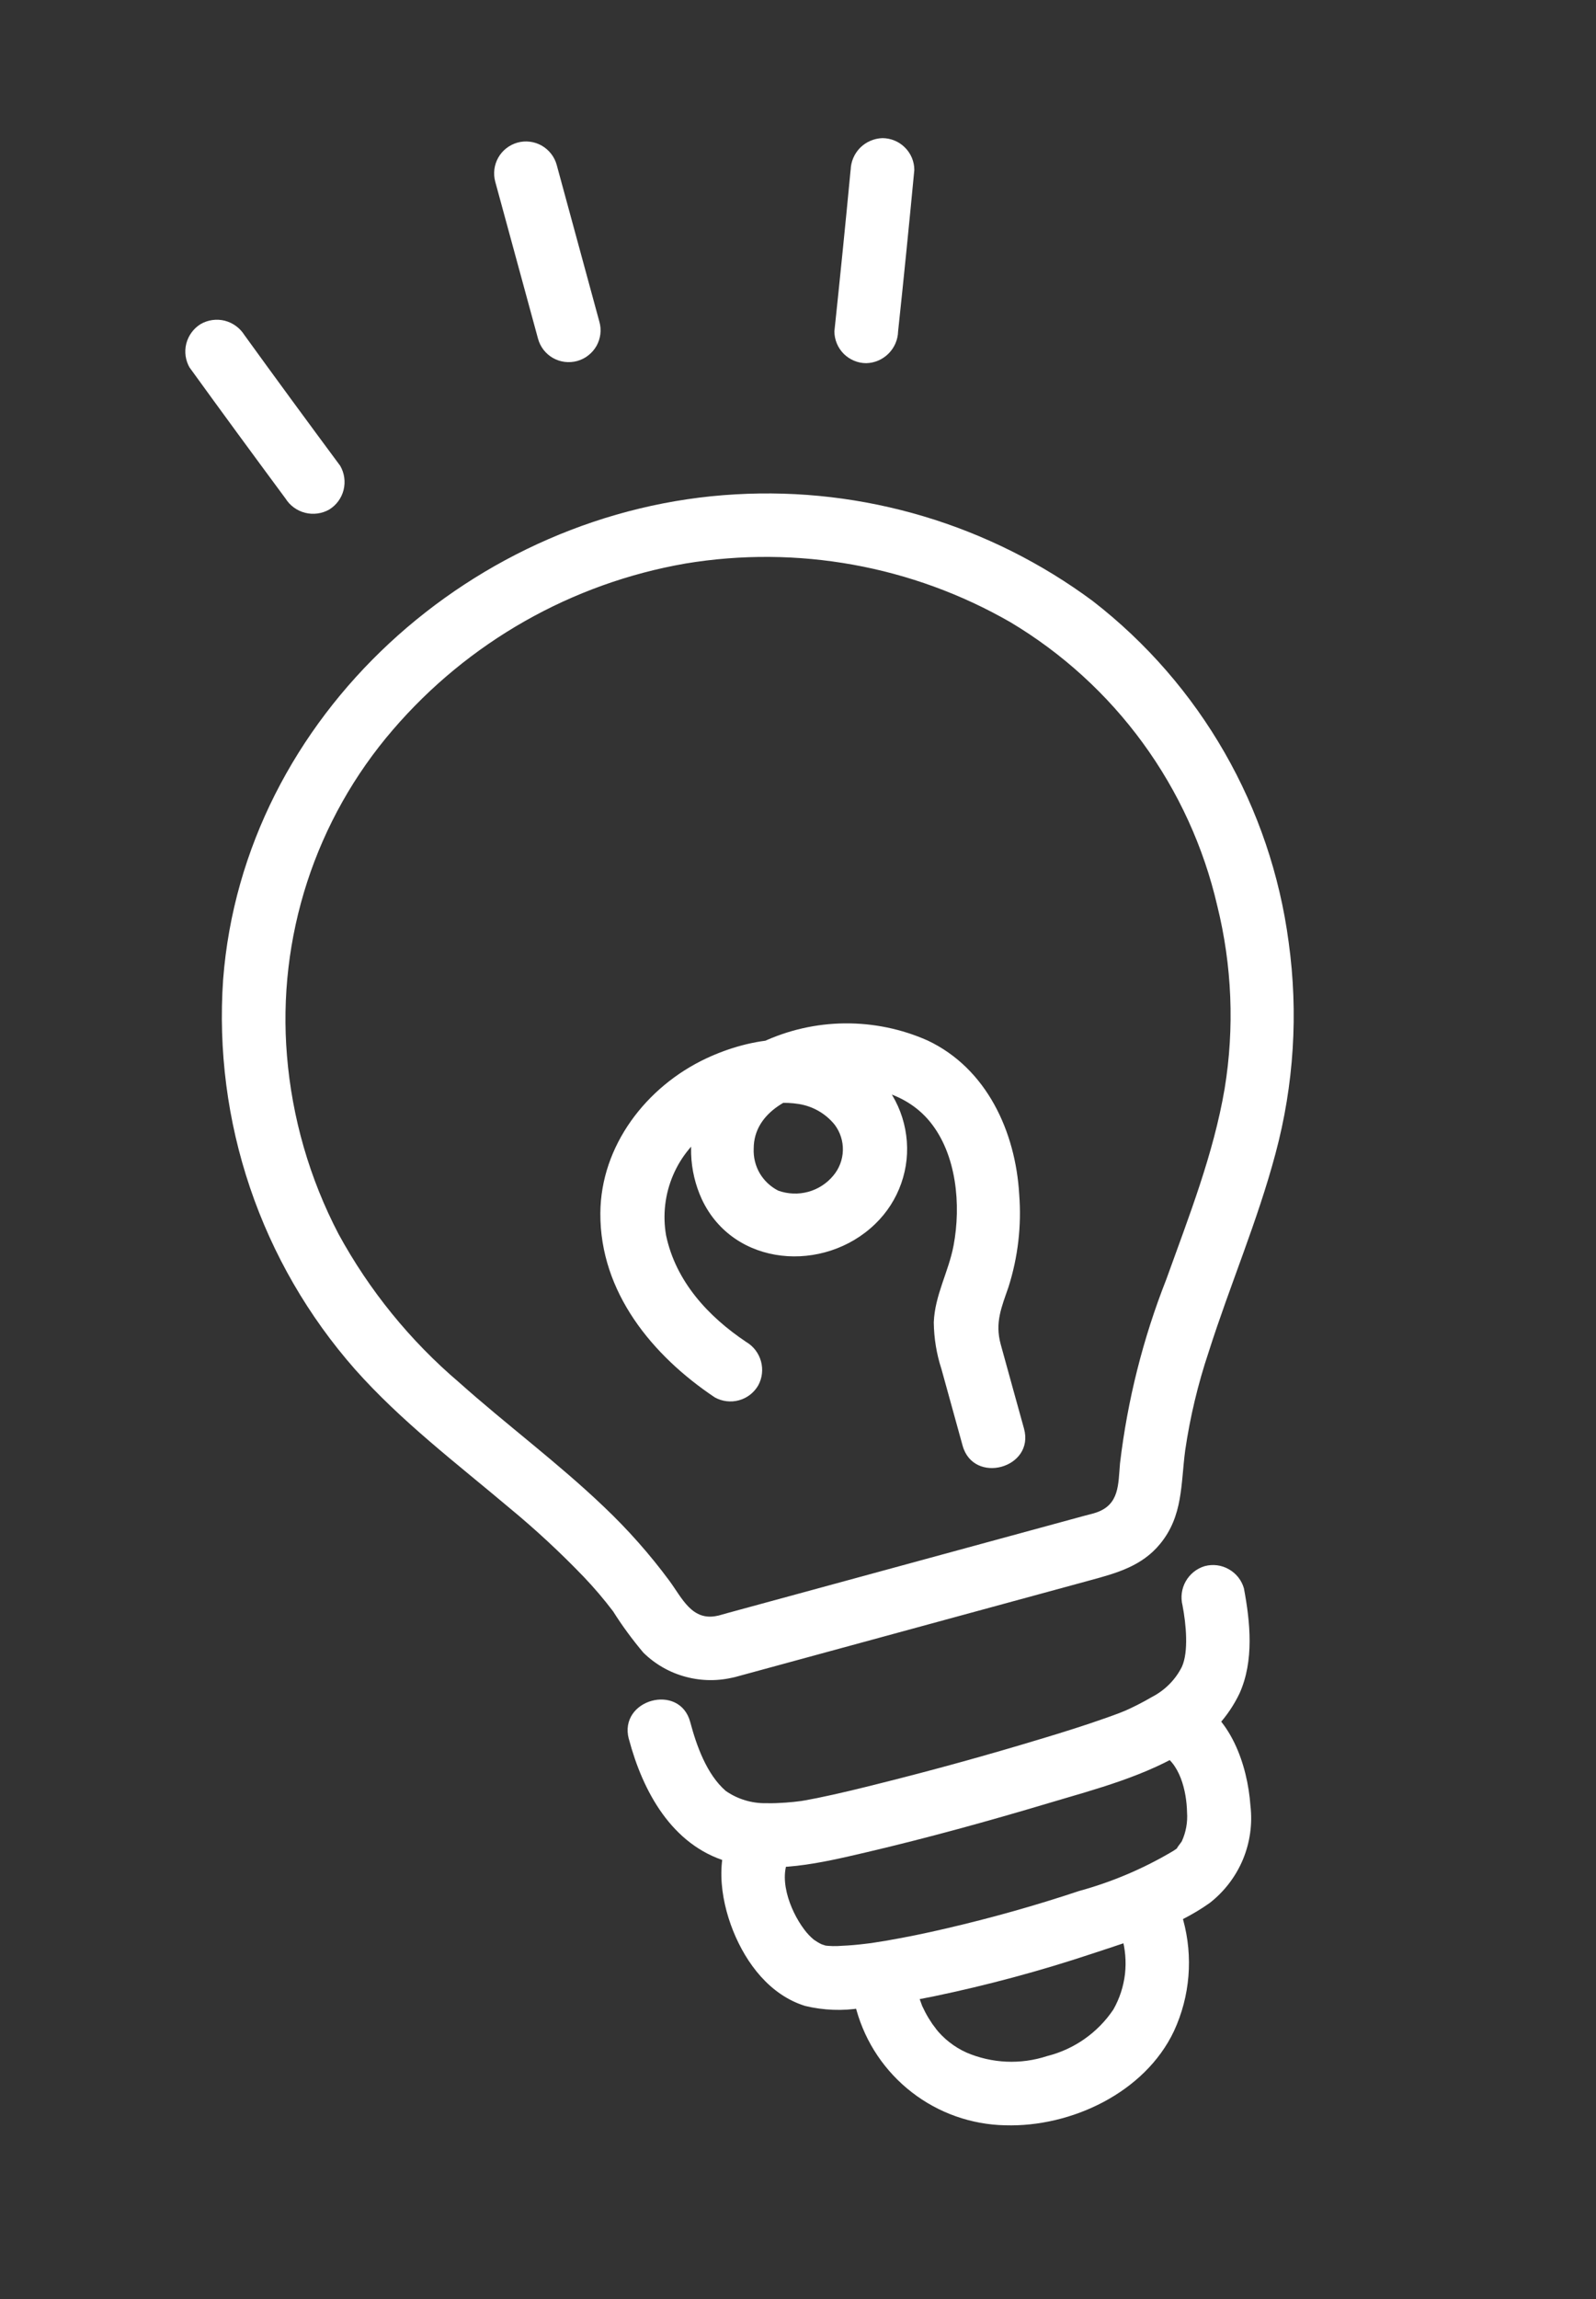
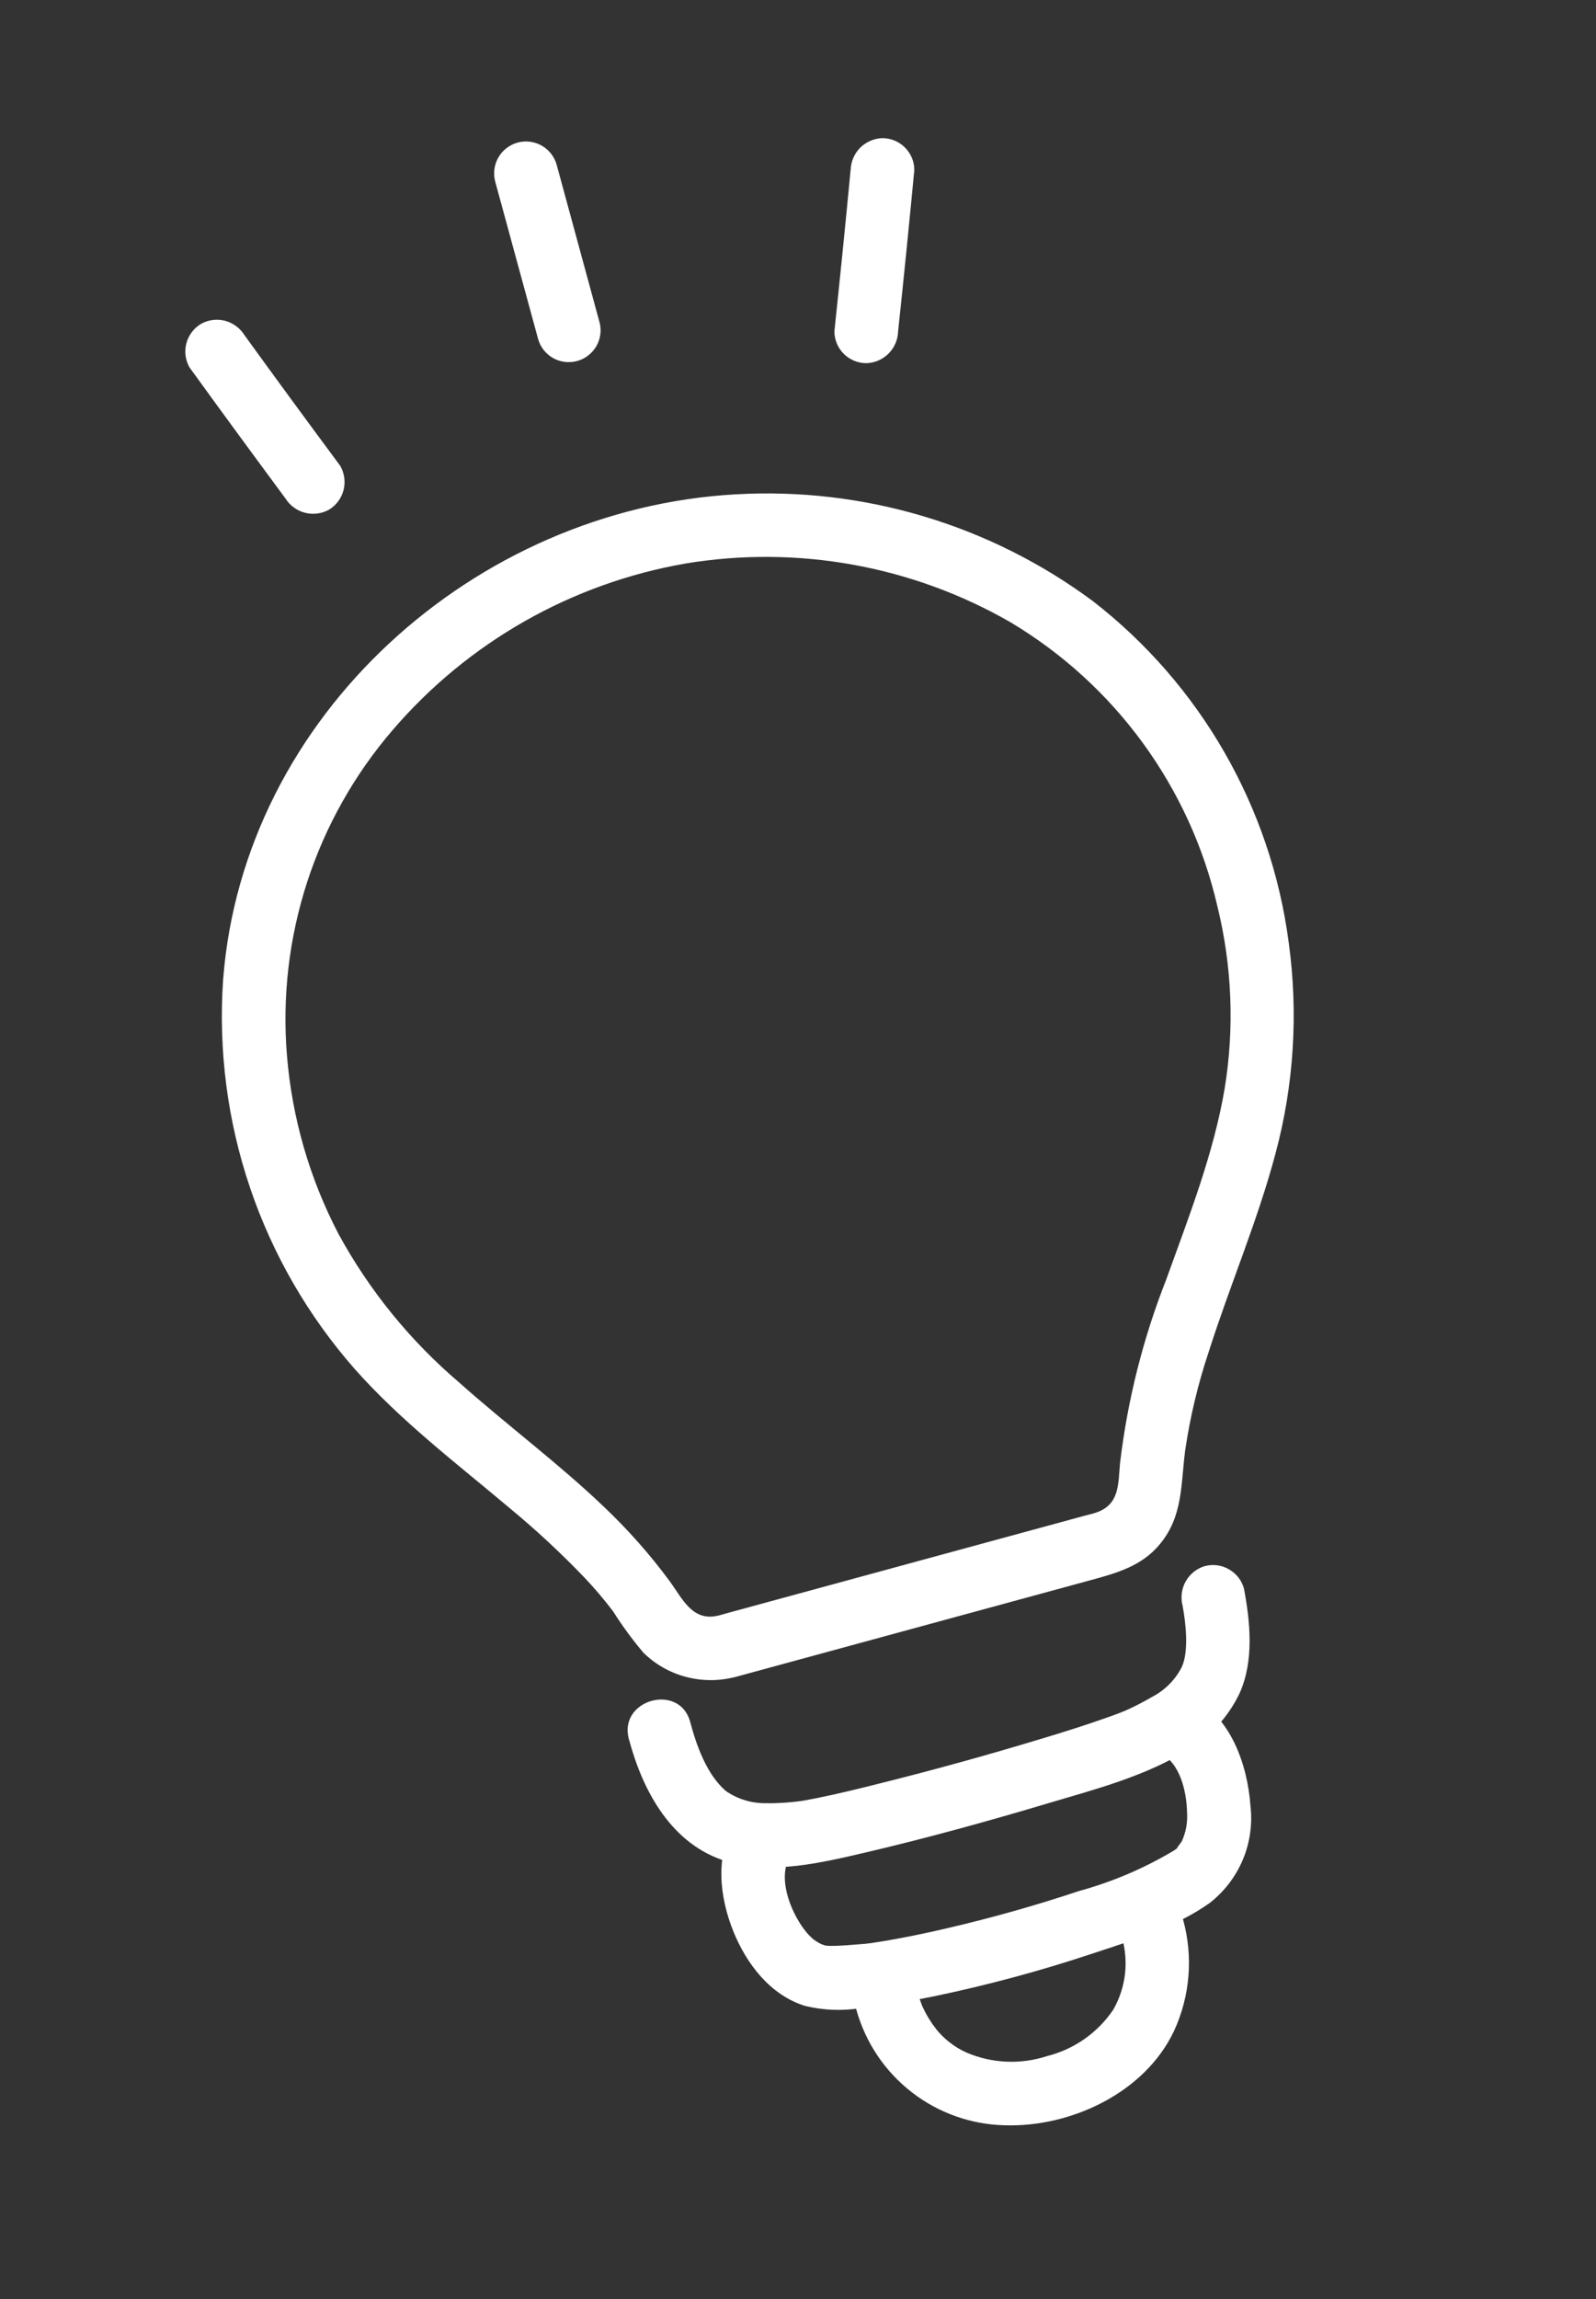
<svg xmlns="http://www.w3.org/2000/svg" width="25" height="36" viewBox="0 0 25 36" fill="none">
  <rect x="0" y="0" width="25" height="36" fill="#333333" stroke="none" />
  <path d="M2.972 5.758C3.468 6.444 3.969 7.126 4.472 7.806C4.542 7.918 4.653 7.998 4.78 8.03C4.907 8.062 5.042 8.044 5.157 7.979C5.269 7.91 5.35 7.8 5.382 7.672C5.414 7.544 5.395 7.408 5.329 7.294C4.825 6.614 4.324 5.932 3.828 5.246C3.758 5.135 3.648 5.055 3.521 5.022C3.393 4.99 3.258 5.009 3.144 5.074C3.032 5.143 2.951 5.253 2.918 5.381C2.886 5.509 2.905 5.644 2.971 5.758L2.972 5.758Z" fill="white" />
  <path d="M13.324 2.662C13.244 3.505 13.159 4.347 13.07 5.189C13.071 5.321 13.123 5.447 13.217 5.541C13.311 5.634 13.437 5.687 13.569 5.687C13.701 5.684 13.825 5.63 13.918 5.537C14.011 5.444 14.065 5.319 14.068 5.188C14.158 4.346 14.242 3.504 14.322 2.662C14.322 2.529 14.269 2.403 14.175 2.31C14.082 2.216 13.955 2.164 13.823 2.163C13.692 2.167 13.567 2.221 13.474 2.313C13.382 2.406 13.328 2.531 13.325 2.662L13.324 2.662Z" fill="white" />
  <path d="M9.389 5.039C9.166 4.22 8.943 3.401 8.72 2.581C8.685 2.454 8.6 2.346 8.485 2.28C8.37 2.215 8.234 2.198 8.106 2.233C7.979 2.269 7.87 2.353 7.805 2.468C7.74 2.583 7.723 2.72 7.758 2.847C7.981 3.666 8.205 4.486 8.428 5.305C8.445 5.368 8.475 5.427 8.515 5.479C8.555 5.53 8.605 5.574 8.662 5.606C8.719 5.638 8.782 5.659 8.847 5.667C8.912 5.675 8.978 5.67 9.041 5.653C9.105 5.635 9.164 5.606 9.215 5.565C9.267 5.525 9.31 5.475 9.343 5.418C9.375 5.361 9.396 5.298 9.404 5.233C9.412 5.168 9.407 5.102 9.389 5.039Z" fill="white" />
-   <path d="M11.527 28.544C11.187 29.031 11.275 29.716 11.485 30.238C11.692 30.751 12.063 31.241 12.612 31.411C12.899 31.48 13.198 31.492 13.489 31.444C13.871 31.403 14.25 31.338 14.626 31.261C15.466 31.086 16.295 30.863 17.109 30.592C17.726 30.388 18.417 30.179 18.951 29.797C19.179 29.619 19.357 29.385 19.469 29.119C19.58 28.852 19.621 28.561 19.587 28.274C19.541 27.637 19.276 26.858 18.649 26.576C18.534 26.515 18.398 26.5 18.272 26.535C18.145 26.57 18.037 26.652 17.969 26.764C17.905 26.879 17.889 27.015 17.924 27.143C17.959 27.27 18.043 27.378 18.157 27.444C18.484 27.591 18.587 28.052 18.594 28.378C18.605 28.535 18.577 28.692 18.511 28.835C18.501 28.853 18.39 28.988 18.461 28.924C18.424 28.954 18.384 28.982 18.342 29.005C17.89 29.27 17.405 29.474 16.9 29.612C16.217 29.84 15.522 30.035 14.82 30.198C14.508 30.271 14.194 30.336 13.877 30.39C13.81 30.401 13.744 30.412 13.677 30.422C13.523 30.446 13.735 30.416 13.645 30.427C13.615 30.431 13.585 30.435 13.554 30.438C13.434 30.453 13.312 30.464 13.191 30.469C13.092 30.478 12.993 30.475 12.895 30.462C12.993 30.481 12.877 30.45 12.869 30.445C12.827 30.425 12.787 30.401 12.75 30.375C12.691 30.326 12.639 30.271 12.594 30.209C12.373 29.914 12.162 29.371 12.396 29.036C12.46 28.921 12.476 28.785 12.441 28.657C12.406 28.53 12.322 28.422 12.208 28.356C12.092 28.294 11.957 28.278 11.83 28.313C11.703 28.348 11.595 28.431 11.527 28.544L11.527 28.544Z" fill="white" />
+   <path d="M11.527 28.544C11.187 29.031 11.275 29.716 11.485 30.238C11.692 30.751 12.063 31.241 12.612 31.411C12.899 31.48 13.198 31.492 13.489 31.444C13.871 31.403 14.25 31.338 14.626 31.261C15.466 31.086 16.295 30.863 17.109 30.592C17.726 30.388 18.417 30.179 18.951 29.797C19.179 29.619 19.357 29.385 19.469 29.119C19.58 28.852 19.621 28.561 19.587 28.274C19.541 27.637 19.276 26.858 18.649 26.576C18.534 26.515 18.398 26.5 18.272 26.535C18.145 26.57 18.037 26.652 17.969 26.764C17.905 26.879 17.889 27.015 17.924 27.143C17.959 27.27 18.043 27.378 18.157 27.444C18.484 27.591 18.587 28.052 18.594 28.378C18.605 28.535 18.577 28.692 18.511 28.835C18.501 28.853 18.39 28.988 18.461 28.924C18.424 28.954 18.384 28.982 18.342 29.005C17.89 29.27 17.405 29.474 16.9 29.612C16.217 29.84 15.522 30.035 14.82 30.198C14.508 30.271 14.194 30.336 13.877 30.39C13.81 30.401 13.744 30.412 13.677 30.422C13.523 30.446 13.735 30.416 13.645 30.427C13.615 30.431 13.585 30.435 13.554 30.438C13.092 30.478 12.993 30.475 12.895 30.462C12.993 30.481 12.877 30.45 12.869 30.445C12.827 30.425 12.787 30.401 12.75 30.375C12.691 30.326 12.639 30.271 12.594 30.209C12.373 29.914 12.162 29.371 12.396 29.036C12.46 28.921 12.476 28.785 12.441 28.657C12.406 28.53 12.322 28.422 12.208 28.356C12.092 28.294 11.957 28.278 11.83 28.313C11.703 28.348 11.595 28.431 11.527 28.544L11.527 28.544Z" fill="white" />
  <path d="M9.851 27.232C10.069 28.053 10.523 28.889 11.384 29.148C12.089 29.36 12.875 29.167 13.571 29.005C14.53 28.78 15.482 28.517 16.426 28.235C17.163 28.016 17.961 27.809 18.617 27.393C18.965 27.186 19.243 26.88 19.417 26.515C19.645 26.007 19.585 25.404 19.485 24.872C19.449 24.745 19.364 24.638 19.249 24.573C19.134 24.507 18.999 24.49 18.871 24.524C18.745 24.562 18.639 24.647 18.574 24.761C18.509 24.875 18.491 25.011 18.523 25.138C18.579 25.431 18.621 25.864 18.513 26.101C18.411 26.304 18.247 26.468 18.046 26.572C17.894 26.661 17.738 26.74 17.576 26.81C17.682 26.763 17.568 26.812 17.523 26.829C17.462 26.852 17.401 26.874 17.339 26.896C16.994 27.018 16.644 27.128 16.293 27.233C15.465 27.484 14.628 27.715 13.788 27.925C13.46 28.008 13.131 28.088 12.799 28.156C12.738 28.168 12.677 28.18 12.615 28.191C12.594 28.195 12.461 28.216 12.535 28.206C12.637 28.191 12.456 28.213 12.433 28.216C12.391 28.22 12.349 28.224 12.307 28.227C12.206 28.234 12.106 28.239 12.005 28.236C11.778 28.241 11.555 28.174 11.368 28.044C11.07 27.785 10.91 27.335 10.812 26.966C10.647 26.346 9.685 26.611 9.85 27.232L9.851 27.232Z" fill="white" />
  <path d="M13.416 31.476C13.559 31.987 13.863 32.438 14.283 32.763C14.702 33.088 15.215 33.269 15.745 33.28C16.779 33.311 17.935 32.768 18.39 31.803C18.642 31.258 18.692 30.641 18.533 30.062C18.374 29.44 17.413 29.706 17.572 30.328C17.627 30.517 17.644 30.715 17.622 30.911C17.599 31.107 17.537 31.296 17.44 31.467C17.196 31.83 16.826 32.09 16.402 32.196C15.988 32.332 15.539 32.312 15.139 32.141C14.949 32.055 14.782 31.925 14.653 31.761C14.7 31.817 14.613 31.706 14.605 31.694C14.564 31.634 14.527 31.573 14.493 31.509C14.494 31.512 14.427 31.37 14.452 31.43C14.424 31.358 14.399 31.285 14.378 31.211C14.194 30.597 13.232 30.86 13.416 31.477L13.416 31.476Z" fill="white" />
-   <path d="M16.04 22.37C15.919 21.93 15.795 21.49 15.675 21.05C15.583 20.71 15.686 20.476 15.797 20.154C15.946 19.685 16.003 19.193 15.965 18.703C15.908 17.723 15.458 16.731 14.53 16.293C14.122 16.112 13.68 16.021 13.233 16.025C12.787 16.029 12.347 16.129 11.942 16.318C11.716 16.415 11.511 16.556 11.341 16.733C11.17 16.91 11.036 17.119 10.948 17.349C10.86 17.578 10.818 17.823 10.826 18.069C10.834 18.315 10.891 18.556 10.994 18.78C11.493 19.842 12.909 19.94 13.708 19.167C13.892 18.99 14.032 18.773 14.117 18.531C14.202 18.29 14.229 18.033 14.195 17.779C14.162 17.526 14.07 17.284 13.927 17.073C13.783 16.861 13.591 16.687 13.368 16.563C12.666 16.119 11.776 16.239 11.06 16.575C10.124 17.015 9.41 17.94 9.404 18.998C9.397 20.235 10.22 21.229 11.197 21.882C11.313 21.946 11.448 21.962 11.576 21.927C11.703 21.892 11.811 21.808 11.877 21.694C11.94 21.579 11.955 21.443 11.92 21.316C11.885 21.19 11.803 21.081 11.689 21.014C11.094 20.616 10.587 20.068 10.434 19.347C10.378 19.029 10.416 18.7 10.543 18.403C10.67 18.105 10.882 17.851 11.151 17.672C11.361 17.521 11.597 17.407 11.846 17.337C12.062 17.268 12.291 17.252 12.515 17.288C12.734 17.323 12.933 17.438 13.073 17.61C13.161 17.726 13.207 17.868 13.203 18.014C13.199 18.159 13.146 18.299 13.052 18.41C12.95 18.533 12.813 18.621 12.659 18.663C12.505 18.705 12.342 18.698 12.192 18.645C12.071 18.584 11.97 18.489 11.901 18.373C11.833 18.256 11.8 18.122 11.806 17.986C11.806 17.401 12.434 17.121 12.931 17.046C13.527 16.957 14.173 17.084 14.566 17.564C14.986 18.077 15.056 18.871 14.937 19.503C14.859 19.917 14.643 20.28 14.627 20.707C14.63 20.956 14.67 21.202 14.747 21.438L15.078 22.636C15.249 23.255 16.212 22.99 16.04 22.37Z" fill="white" />
  <path d="M11.244 25.3C10.841 25.394 10.686 25.026 10.485 24.753C10.178 24.338 9.835 23.951 9.461 23.596C8.739 22.906 7.935 22.311 7.191 21.647C6.424 20.994 5.784 20.206 5.302 19.322C4.849 18.454 4.575 17.505 4.495 16.53C4.419 15.612 4.527 14.689 4.811 13.813C5.096 12.937 5.552 12.127 6.153 11.429C7.333 10.055 8.954 9.134 10.739 8.824C12.49 8.534 14.288 8.858 15.827 9.743C16.638 10.227 17.343 10.869 17.9 11.632C18.457 12.395 18.854 13.262 19.067 14.182C19.299 15.119 19.339 16.094 19.183 17.047C19.008 18.075 18.621 19.054 18.27 20.031C17.905 20.957 17.661 21.926 17.544 22.915C17.515 23.247 17.536 23.56 17.171 23.685C17.113 23.705 17.05 23.718 16.992 23.734L11.405 25.256L11.245 25.301C10.626 25.469 10.89 26.431 11.511 26.262L17.083 24.744C17.491 24.633 17.887 24.524 18.172 24.176C18.533 23.736 18.495 23.244 18.565 22.711C18.642 22.187 18.765 21.672 18.933 21.17C19.264 20.129 19.698 19.122 19.979 18.066C20.269 16.987 20.339 15.861 20.186 14.755C19.907 12.64 18.805 10.72 17.119 9.413C15.507 8.217 13.525 7.625 11.521 7.741C7.441 7.969 3.813 11.2 3.495 15.34C3.419 16.443 3.562 17.55 3.916 18.597C4.27 19.644 4.829 20.61 5.559 21.44C6.28 22.253 7.15 22.913 7.977 23.61C8.388 23.949 8.778 24.311 9.147 24.695C9.309 24.865 9.461 25.044 9.603 25.231C9.746 25.458 9.905 25.674 10.078 25.879C10.263 26.061 10.493 26.192 10.744 26.258C10.995 26.325 11.259 26.326 11.51 26.261C12.136 26.115 11.869 25.154 11.244 25.3Z" fill="white" />
</svg>